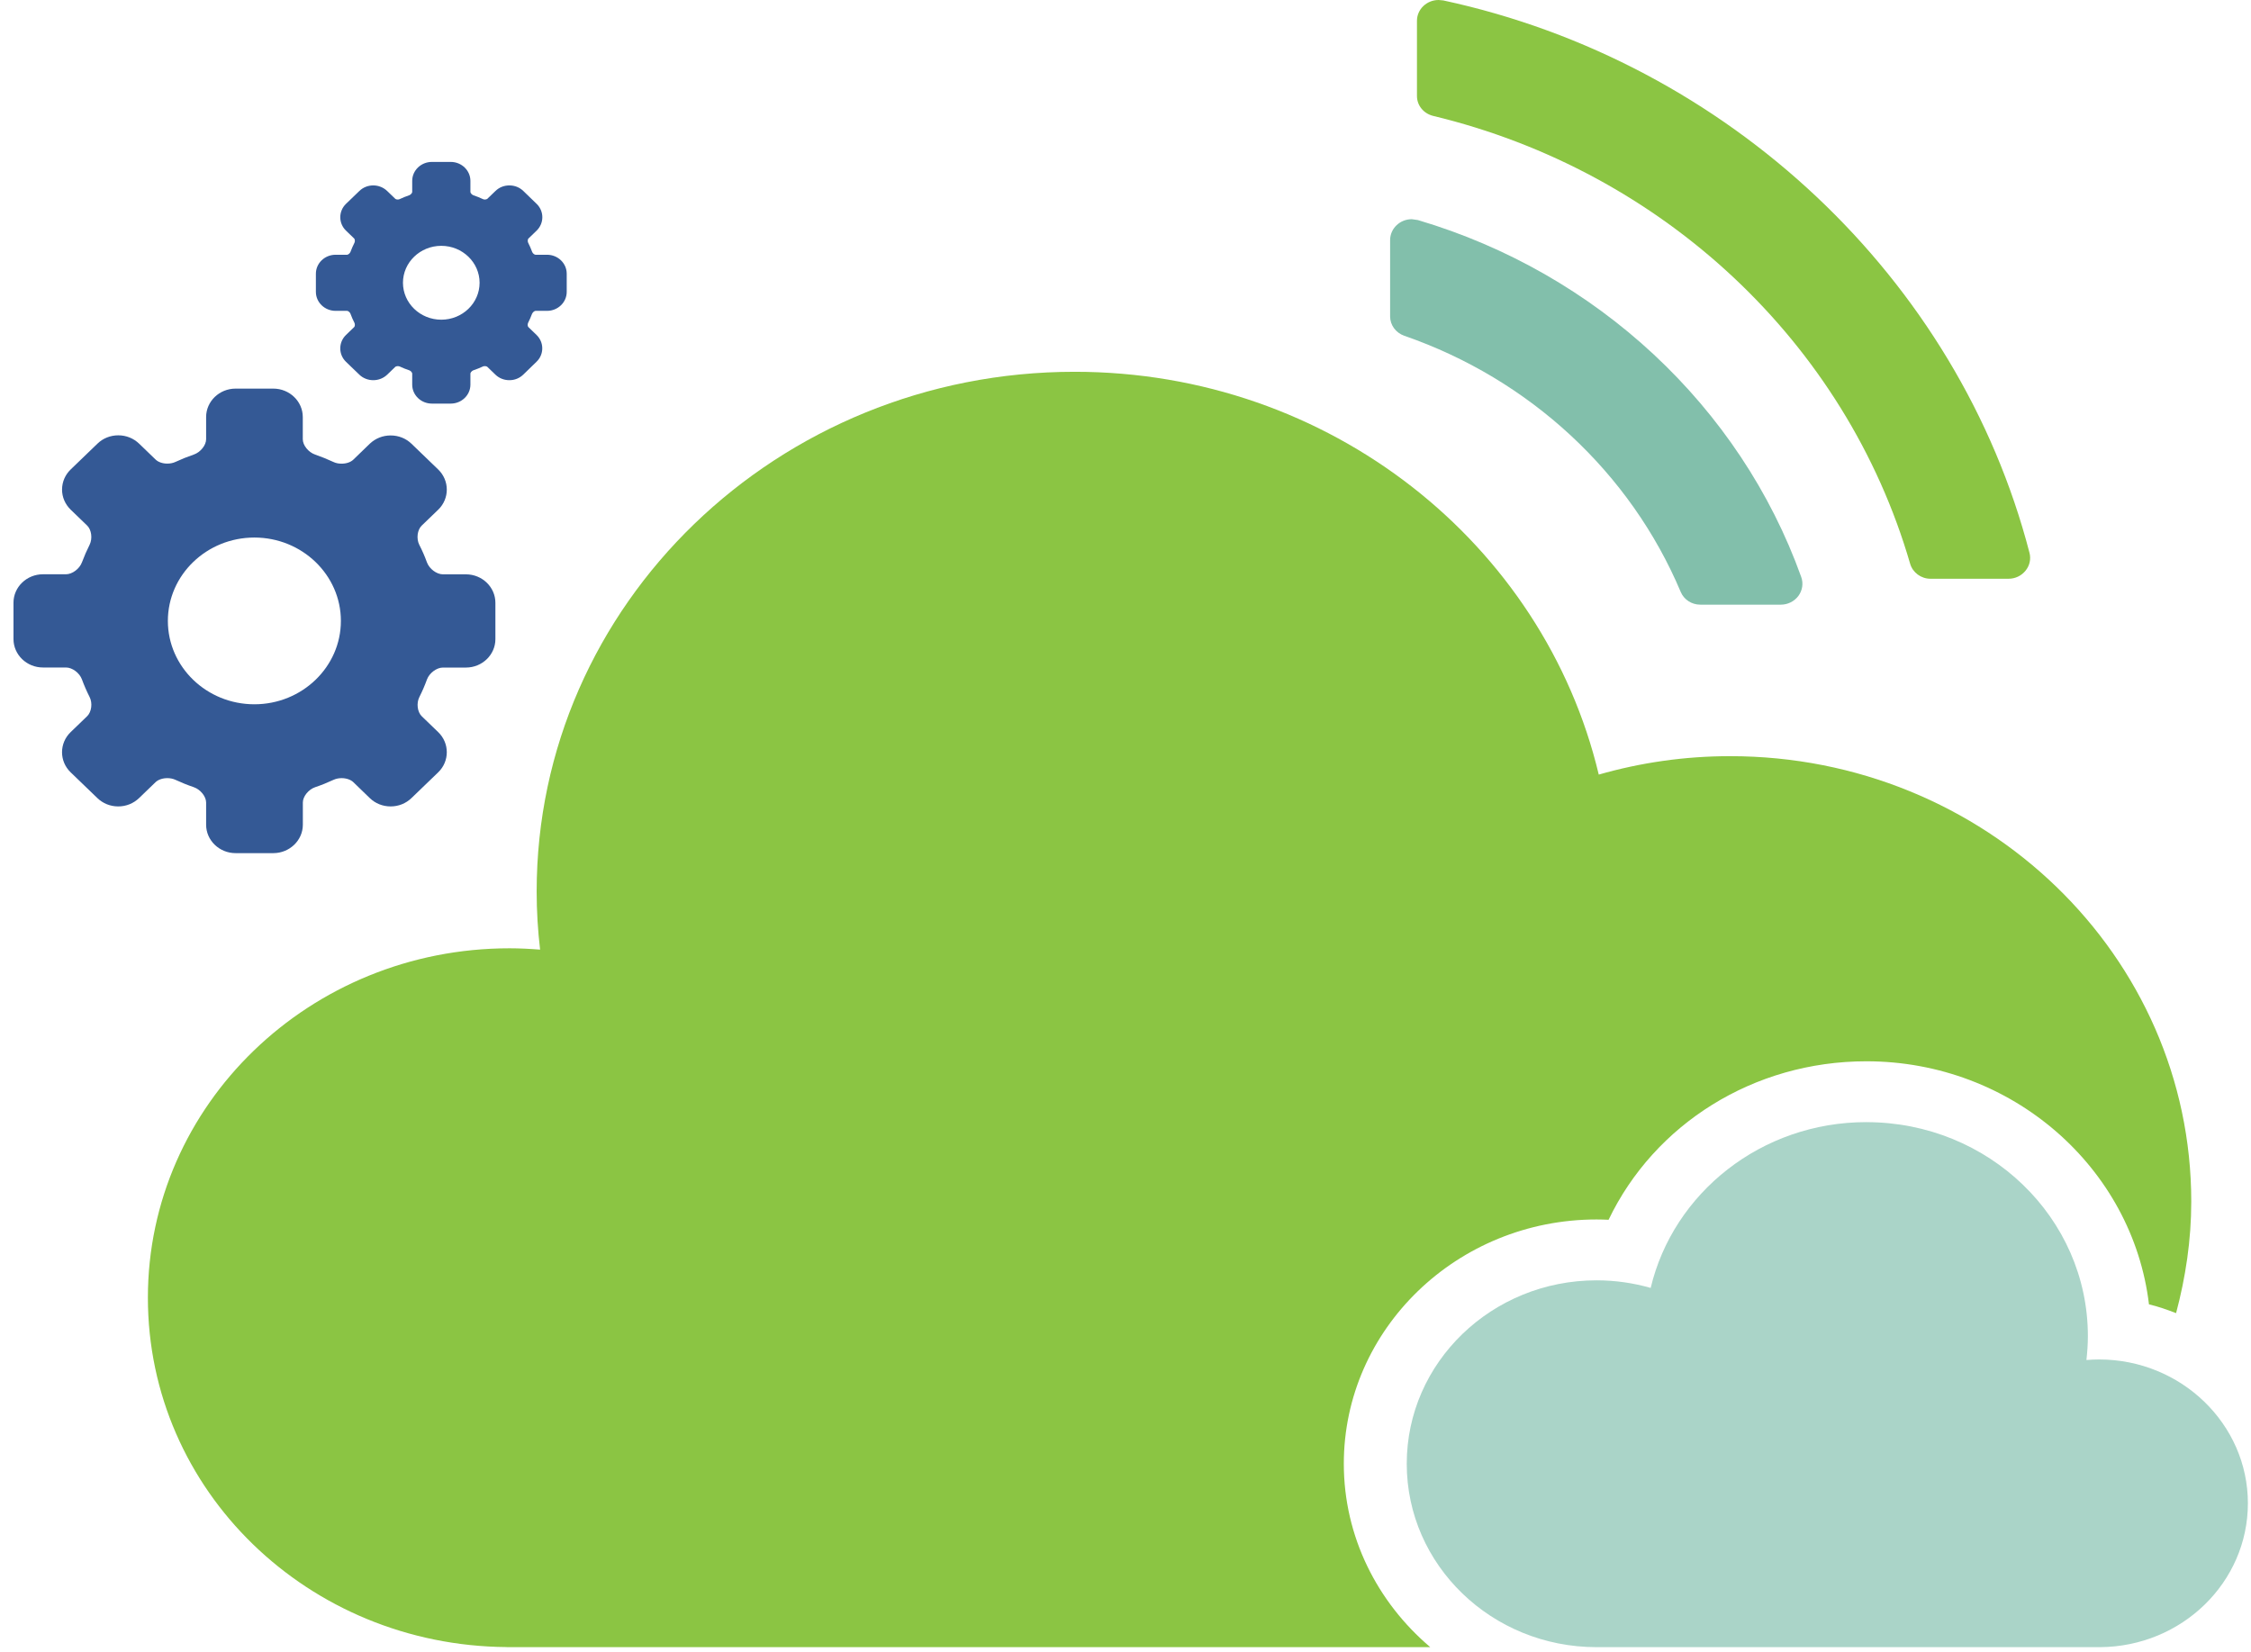
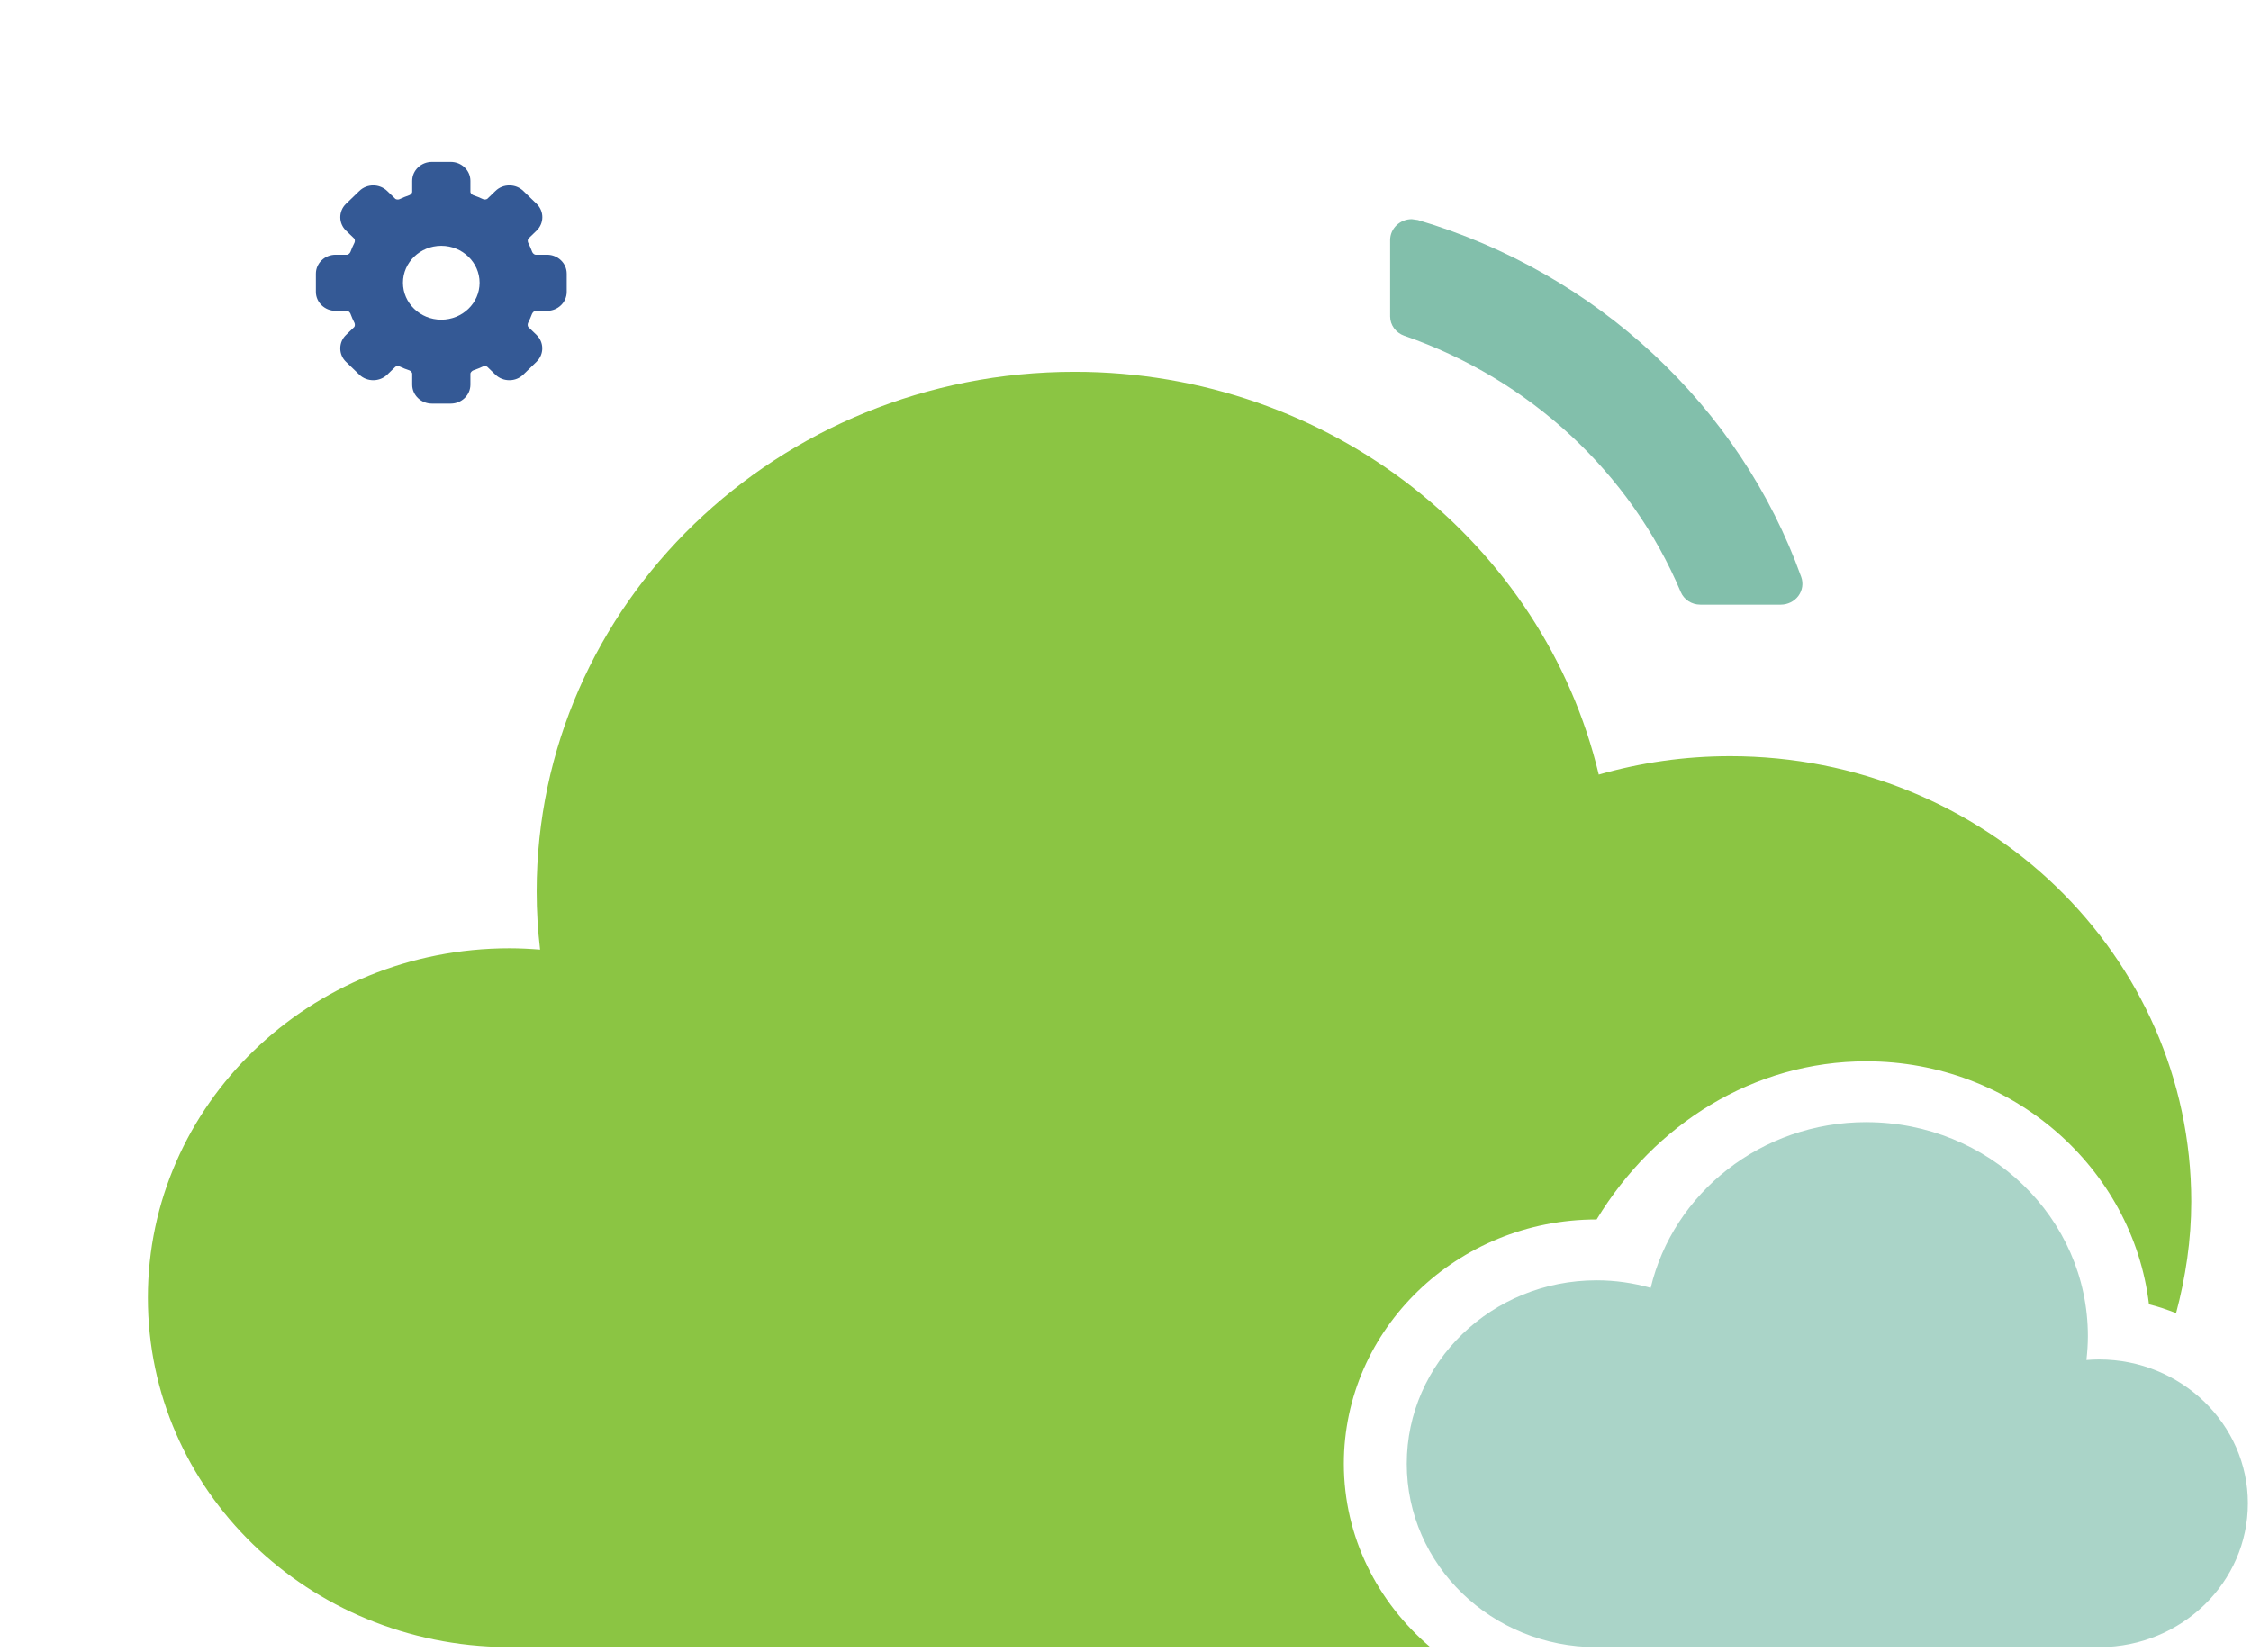
<svg xmlns="http://www.w3.org/2000/svg" width="139" height="102" viewBox="0 0 139 102" fill="none">
  <g id="Group 34024">
    <g id="Group 33991">
      <path id="Vector" d="M115.25 69.301C108.758 69.301 103.325 73.676 101.93 79.541C100.868 79.238 99.75 79.072 98.59 79.072C92.115 79.072 86.867 84.145 86.867 90.401C86.867 96.658 92.115 101.727 98.59 101.727H129.688C134.734 101.687 138.808 97.724 138.808 92.84C138.808 87.957 134.695 83.959 129.616 83.959C129.355 83.959 129.096 83.973 128.838 83.993C128.891 83.508 128.927 83.017 128.927 82.518C128.927 75.217 122.801 69.303 115.249 69.303L115.25 69.301Z" fill="#AAD4C8" />
-       <path id="Vector_2" d="M98.592 75.313C98.836 75.313 99.085 75.322 99.331 75.332C102.158 69.432 108.275 65.544 115.25 65.544C124.251 65.544 131.692 72.119 132.7 80.556C133.275 80.689 133.826 80.888 134.374 81.098C134.96 78.892 135.311 76.594 135.311 74.21C135.311 59.015 122.561 46.7 106.836 46.7C104.014 46.7 101.294 47.101 98.724 47.838C95.327 33.589 82.131 22.961 66.358 22.961C48.011 22.961 33.139 37.333 33.139 55.06C33.139 56.273 33.212 57.469 33.351 58.648C32.727 58.599 32.097 58.566 31.463 58.566C19.129 58.566 9.132 68.225 9.132 80.145C9.132 92.064 19.036 101.631 31.29 101.722V101.725H88.317C85.056 98.958 82.981 94.911 82.981 90.4C82.981 82.081 89.983 75.313 98.592 75.313Z" fill="#8BC543" />
+       <path id="Vector_2" d="M98.592 75.313C102.158 69.432 108.275 65.544 115.25 65.544C124.251 65.544 131.692 72.119 132.7 80.556C133.275 80.689 133.826 80.888 134.374 81.098C134.96 78.892 135.311 76.594 135.311 74.21C135.311 59.015 122.561 46.7 106.836 46.7C104.014 46.7 101.294 47.101 98.724 47.838C95.327 33.589 82.131 22.961 66.358 22.961C48.011 22.961 33.139 37.333 33.139 55.06C33.139 56.273 33.212 57.469 33.351 58.648C32.727 58.599 32.097 58.566 31.463 58.566C19.129 58.566 9.132 68.225 9.132 80.145C9.132 92.064 19.036 101.631 31.29 101.722V101.725H88.317C85.056 98.958 82.981 94.911 82.981 90.4C82.981 82.081 89.983 75.313 98.592 75.313Z" fill="#8BC543" />
      <path id="Vector_3" d="M87.56 13.591L87.177 13.537C86.442 13.537 85.84 14.116 85.84 14.828V19.544C85.84 20.075 86.19 20.551 86.707 20.734C94.456 23.415 100.676 29.183 103.786 36.56C103.989 37.037 104.463 37.343 104.992 37.343H109.967C110.396 37.343 110.801 37.14 111.052 36.803C111.301 36.462 111.367 36.032 111.228 35.639C107.452 25.102 98.602 16.861 87.56 13.592V13.591Z" fill="#82BFAB" />
-       <path id="Vector_4" d="M89.123 0.026L88.834 0C88.097 0 87.498 0.575 87.498 1.286V5.931C87.498 6.51 87.906 7.012 88.494 7.157C102.705 10.577 113.989 21.171 117.951 34.815C118.108 35.359 118.624 35.743 119.207 35.743H124.029C124.442 35.743 124.825 35.559 125.08 35.242C125.333 34.929 125.422 34.522 125.322 34.142C120.931 17.207 106.722 3.816 89.123 0.026Z" fill="#8BC543" />
    </g>
    <g id="Group 33964">
-       <path id="Vector_5" d="M28.77 35.47H27.348C26.962 35.47 26.513 35.132 26.366 34.736C26.232 34.365 26.072 33.998 25.89 33.644C25.7 33.264 25.769 32.722 26.041 32.46L27.058 31.48C27.767 30.796 27.767 29.679 27.058 28.995L25.41 27.406C25.064 27.073 24.61 26.893 24.121 26.893C23.632 26.893 23.178 27.077 22.832 27.406L21.82 28.386C21.655 28.545 21.387 28.636 21.093 28.636C20.911 28.636 20.738 28.603 20.591 28.532C20.224 28.361 19.843 28.207 19.458 28.073C19.043 27.932 18.697 27.498 18.697 27.127V25.755C18.697 24.788 17.879 24 16.876 24H14.549C13.545 24 12.728 24.788 12.728 25.755V27.127C12.728 27.498 12.377 27.932 11.967 28.073C11.586 28.203 11.201 28.357 10.833 28.528C10.691 28.595 10.513 28.632 10.332 28.632C10.037 28.632 9.765 28.536 9.605 28.378L8.593 27.402C8.247 27.069 7.793 26.885 7.304 26.885C6.815 26.885 6.357 27.069 6.015 27.402L4.367 28.991C4.021 29.324 3.835 29.762 3.831 30.233C3.831 30.7 4.021 31.142 4.363 31.476L5.379 32.456C5.652 32.718 5.721 33.26 5.535 33.64C5.358 33.994 5.197 34.361 5.059 34.732C4.912 35.128 4.462 35.466 4.077 35.466H2.654C1.651 35.466 0.833 36.254 0.833 37.221V39.468C0.833 40.436 1.651 41.224 2.654 41.224H4.077C4.462 41.224 4.912 41.557 5.059 41.958C5.193 42.324 5.353 42.691 5.535 43.05C5.725 43.429 5.652 43.971 5.379 44.234L4.363 45.214C3.653 45.898 3.653 47.015 4.363 47.699L6.011 49.287C6.357 49.621 6.811 49.804 7.3 49.804C7.788 49.804 8.243 49.621 8.589 49.287L9.605 48.307C9.769 48.149 10.042 48.057 10.332 48.057C10.513 48.057 10.686 48.091 10.833 48.161C11.201 48.332 11.586 48.487 11.967 48.616C12.377 48.758 12.728 49.191 12.728 49.562V50.934C12.728 51.901 13.545 52.689 14.549 52.689H16.876C17.879 52.689 18.701 51.901 18.701 50.934V49.562C18.701 49.191 19.047 48.758 19.462 48.616C19.847 48.487 20.228 48.332 20.596 48.161C20.738 48.095 20.916 48.057 21.093 48.057C21.387 48.057 21.66 48.153 21.82 48.307L22.832 49.287C23.178 49.621 23.632 49.804 24.121 49.804C24.61 49.804 25.064 49.621 25.41 49.287L27.058 47.699C27.767 47.015 27.767 45.898 27.058 45.214L26.046 44.238C25.773 43.975 25.704 43.433 25.894 43.054C26.072 42.7 26.232 42.333 26.366 41.962C26.513 41.566 26.962 41.228 27.348 41.228H28.77C29.774 41.228 30.591 40.44 30.591 39.472V37.229C30.591 36.258 29.774 35.47 28.77 35.47ZM21.05 38.347C21.05 41.186 18.654 43.496 15.708 43.496C12.762 43.496 10.366 41.186 10.366 38.347C10.366 35.508 12.762 33.198 15.708 33.198C18.654 33.198 21.05 35.508 21.05 38.347Z" fill="#345995" />
      <path id="Vector_6" d="M32.863 19.369C32.898 19.277 33.014 19.198 33.066 19.198H33.78C34.45 19.198 34.995 18.672 34.995 18.026V16.904C34.995 16.258 34.45 15.733 33.78 15.733H33.066C33.01 15.733 32.898 15.654 32.863 15.562C32.79 15.366 32.707 15.174 32.612 14.987C32.569 14.899 32.591 14.766 32.63 14.732L33.136 14.244C33.607 13.786 33.607 13.044 33.136 12.589L32.314 11.793C32.085 11.572 31.782 11.451 31.453 11.451C31.124 11.451 30.822 11.572 30.592 11.797L30.086 12.285C30.086 12.285 30.017 12.322 29.939 12.322C29.896 12.322 29.853 12.314 29.822 12.297C29.628 12.206 29.429 12.126 29.226 12.056C29.13 12.022 29.048 11.91 29.048 11.86V11.172C29.048 10.525 28.503 10 27.833 10H26.669C25.999 10 25.454 10.525 25.454 11.172V11.86C25.454 11.91 25.372 12.022 25.276 12.056C25.073 12.126 24.874 12.206 24.68 12.297C24.649 12.314 24.606 12.322 24.563 12.322C24.485 12.322 24.429 12.297 24.416 12.285L23.91 11.797C23.68 11.576 23.373 11.451 23.049 11.451C22.725 11.451 22.418 11.572 22.188 11.797L21.366 12.589C20.895 13.044 20.895 13.79 21.366 14.244L21.872 14.732C21.911 14.77 21.933 14.899 21.89 14.987C21.795 15.174 21.712 15.37 21.639 15.562C21.604 15.654 21.488 15.733 21.436 15.733H20.722C20.052 15.733 19.506 16.258 19.506 16.904V18.026C19.506 18.672 20.052 19.198 20.722 19.198H21.436C21.492 19.198 21.604 19.277 21.639 19.369C21.708 19.564 21.795 19.756 21.89 19.944C21.933 20.032 21.911 20.165 21.872 20.198L21.366 20.686C21.137 20.907 21.012 21.203 21.012 21.516C21.012 21.828 21.137 22.125 21.366 22.346L22.188 23.138C22.418 23.359 22.725 23.48 23.049 23.48C23.373 23.48 23.68 23.359 23.91 23.138L24.416 22.65C24.416 22.65 24.485 22.612 24.563 22.612C24.606 22.612 24.649 22.621 24.68 22.633C24.874 22.725 25.073 22.804 25.276 22.871C25.372 22.904 25.454 23.017 25.454 23.067V23.755C25.454 24.401 25.999 24.926 26.669 24.926H27.833C28.503 24.926 29.048 24.401 29.048 23.755V23.067C29.048 23.017 29.13 22.904 29.226 22.871C29.429 22.804 29.628 22.721 29.822 22.633C29.853 22.616 29.896 22.612 29.939 22.612C30.017 22.612 30.069 22.637 30.086 22.65L30.592 23.138C30.822 23.359 31.124 23.48 31.453 23.48C31.782 23.48 32.08 23.359 32.309 23.138L33.131 22.341C33.603 21.887 33.603 21.141 33.131 20.686L32.625 20.198C32.586 20.161 32.565 20.032 32.608 19.944C32.703 19.756 32.785 19.56 32.859 19.369H32.863ZM29.615 17.463C29.615 18.722 28.555 19.744 27.249 19.744C25.943 19.744 24.883 18.718 24.883 17.463C24.883 16.208 25.943 15.182 27.249 15.182C28.555 15.182 29.615 16.208 29.615 17.463Z" fill="#345995" />
    </g>
  </g>
</svg>